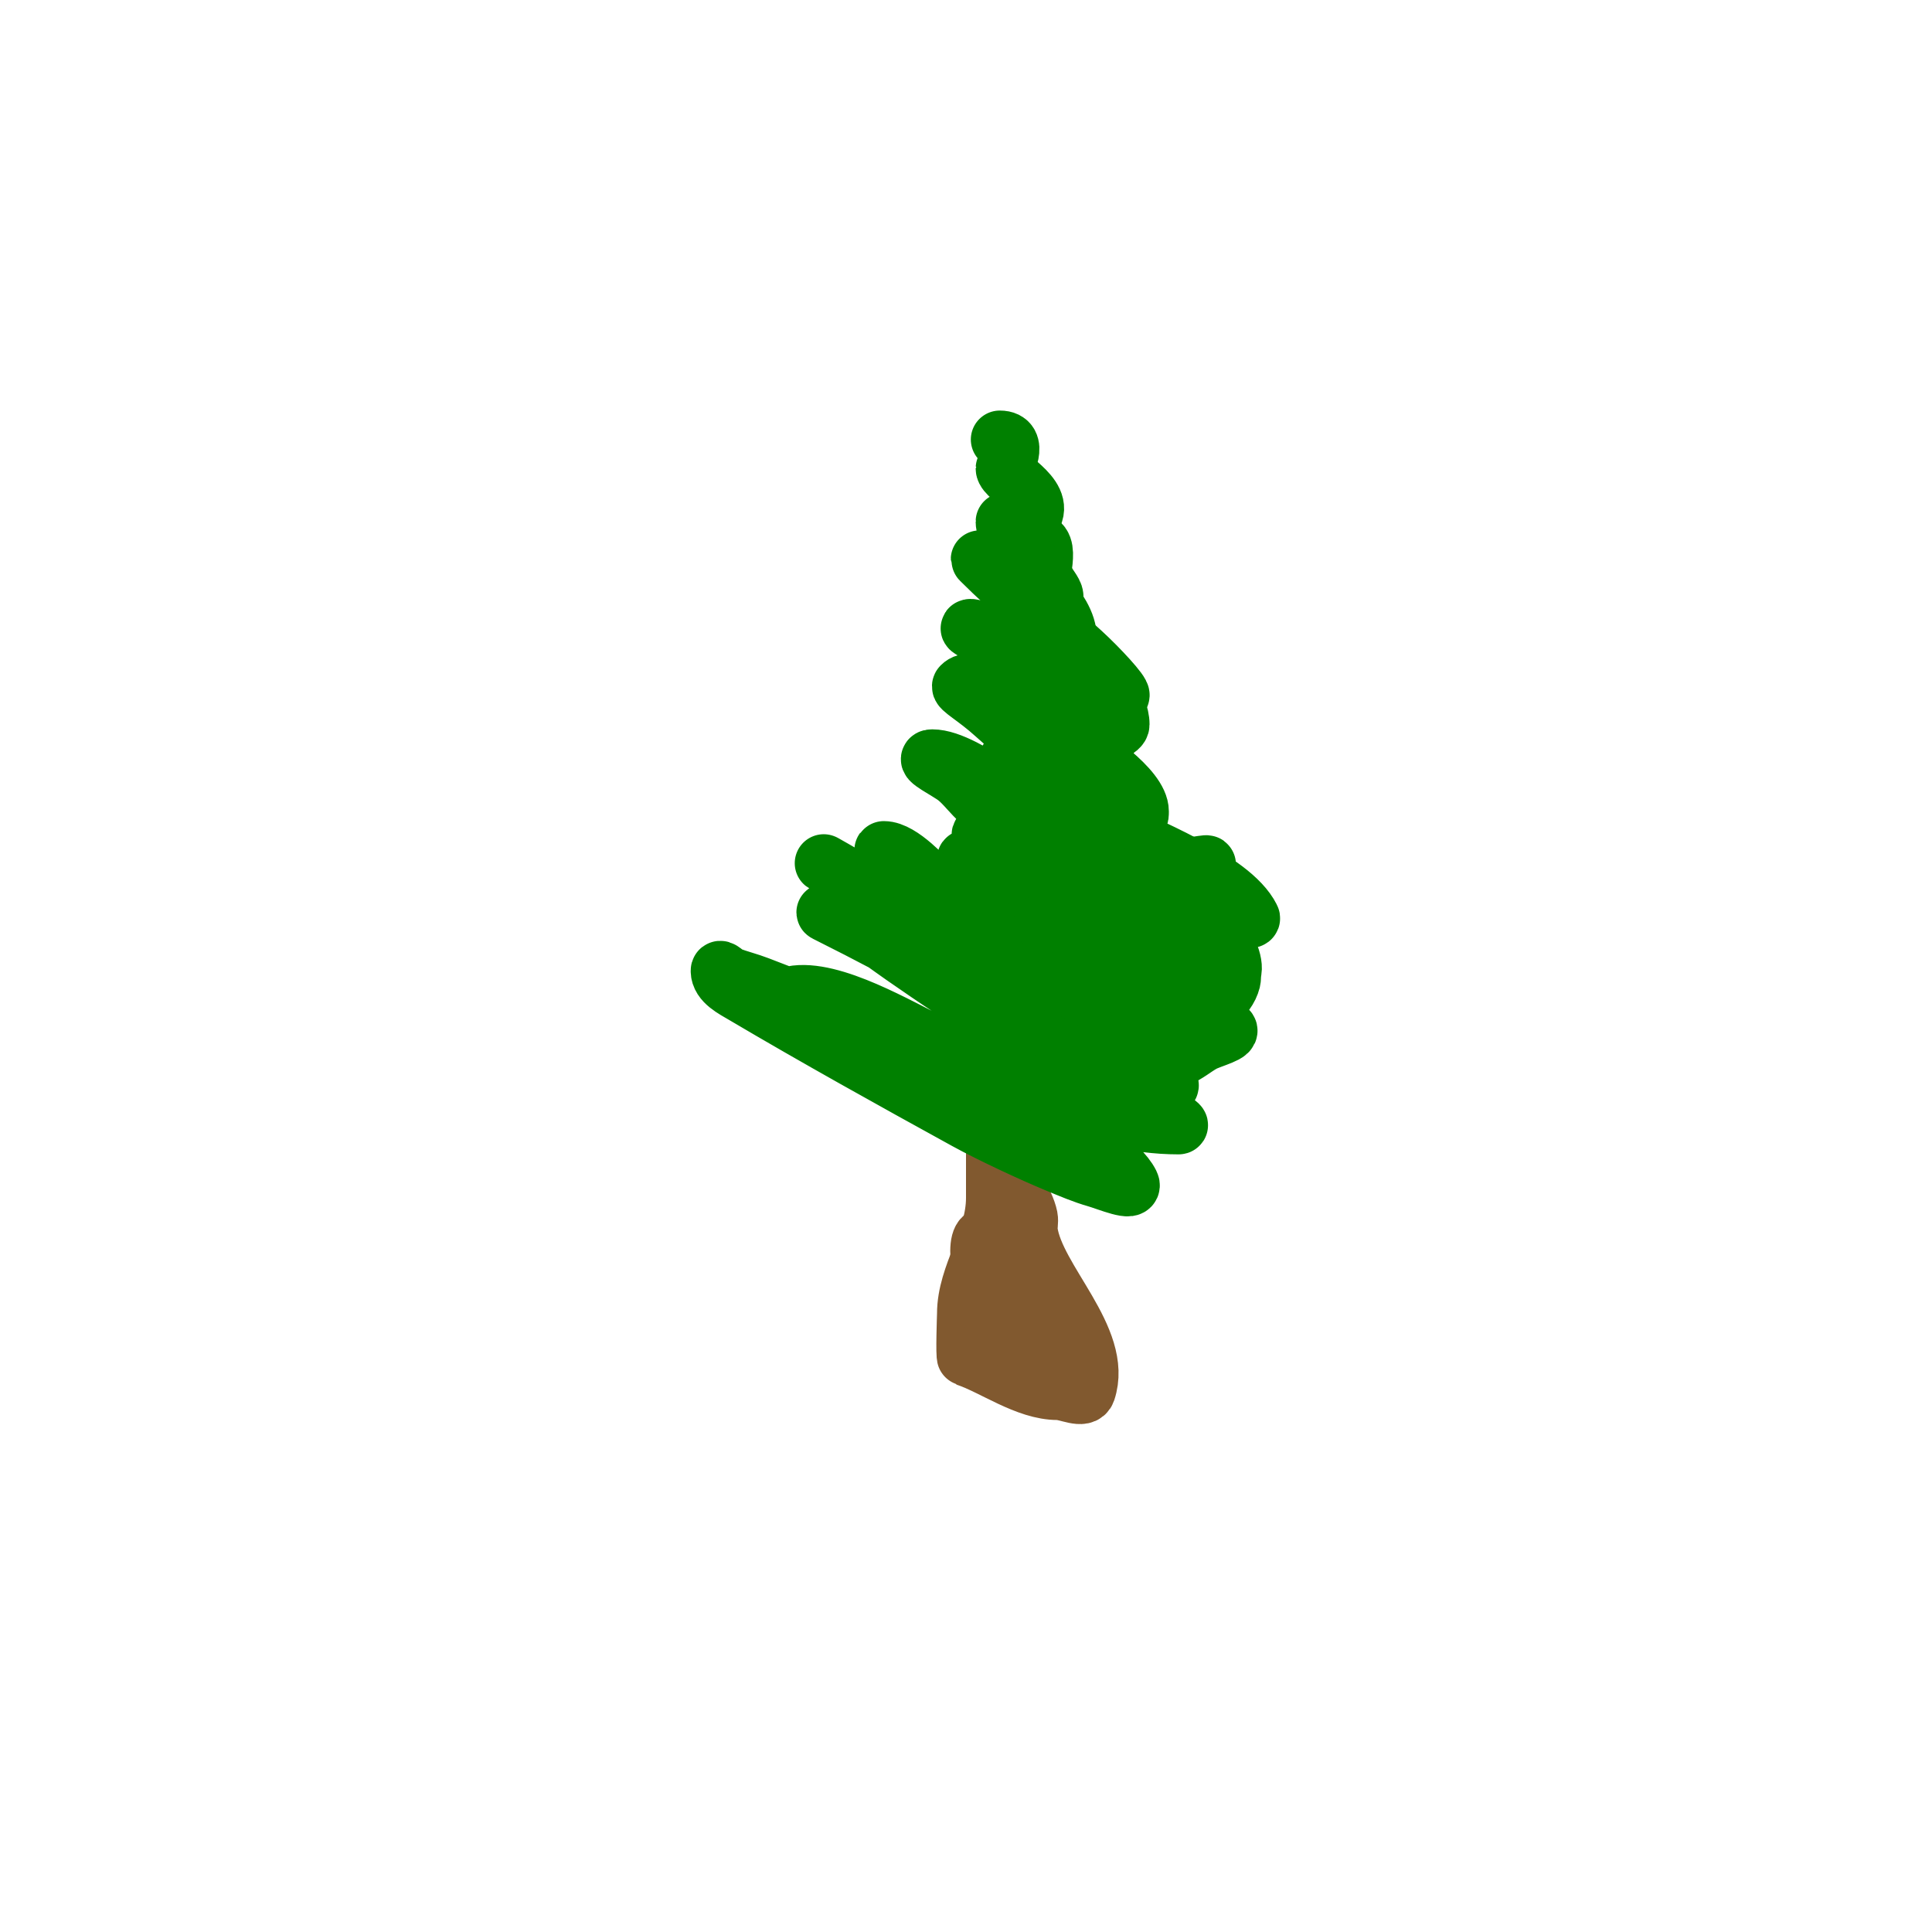
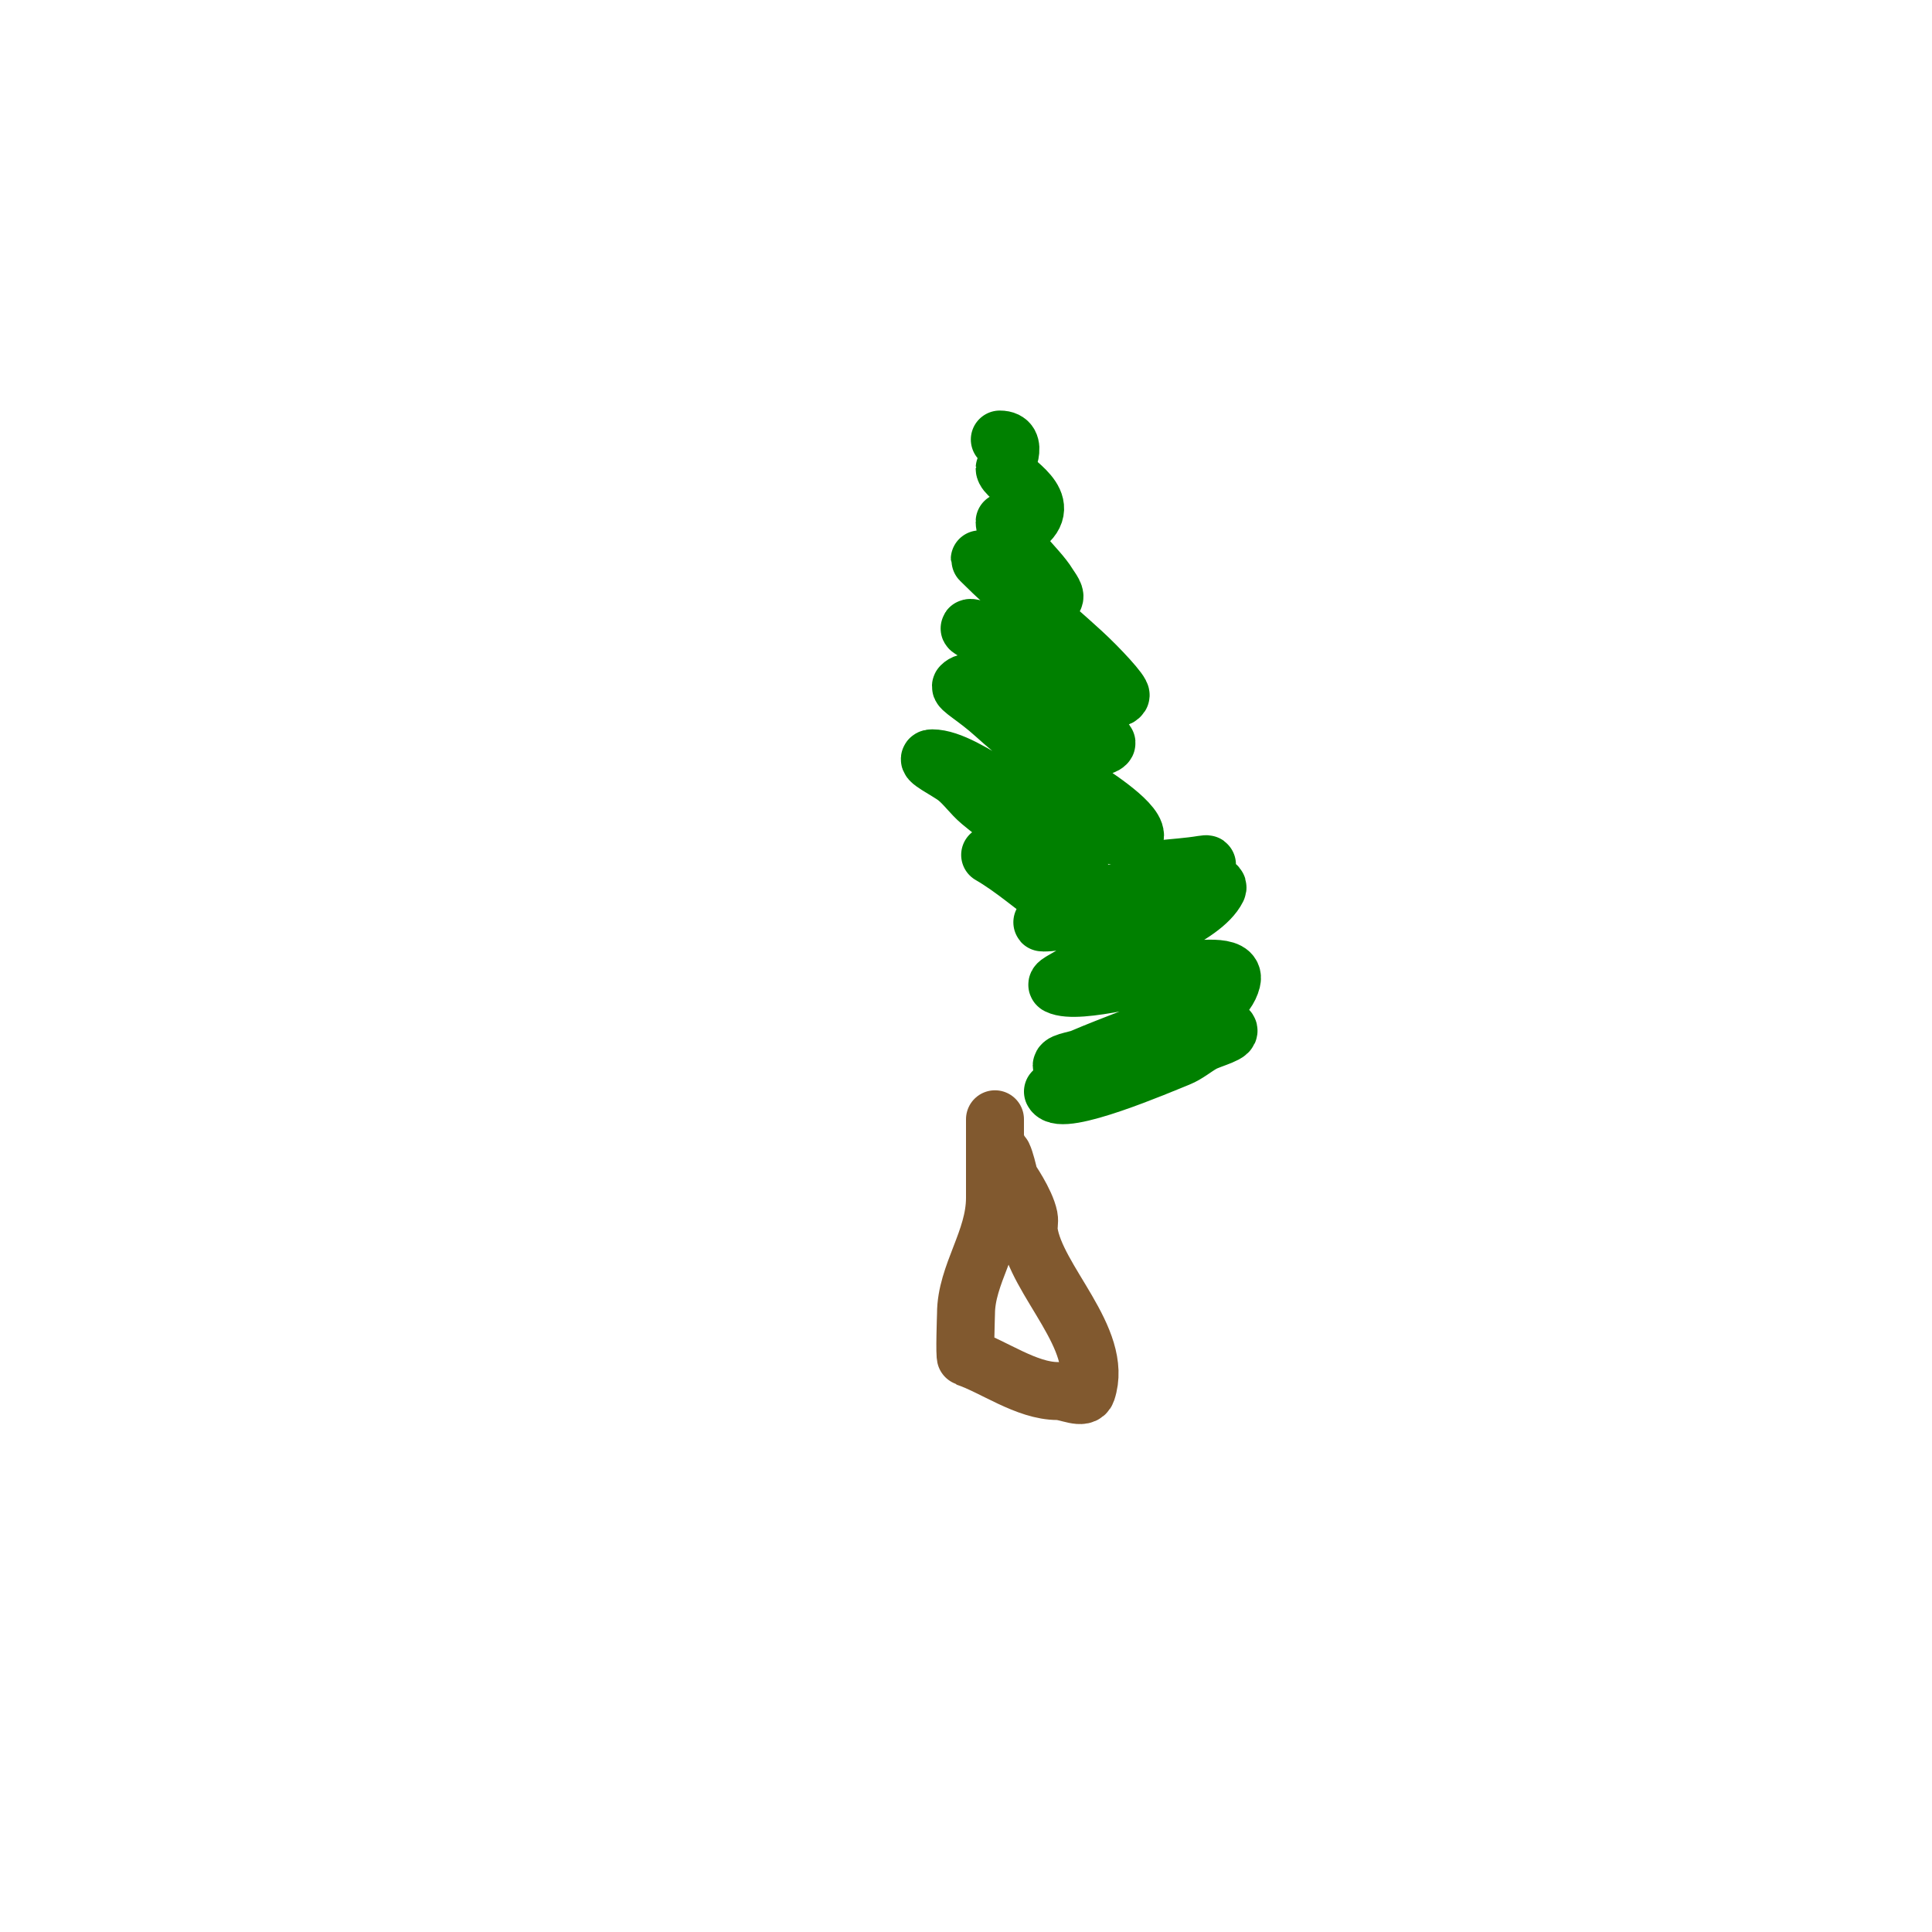
<svg xmlns="http://www.w3.org/2000/svg" viewBox="0 0 400 400" version="1.1">
  <g fill="none" stroke="#81592f" stroke-width="12" stroke-linecap="round" stroke-linejoin="round">
    <path d="M206,232c0,-1.333 0,2.667 0,4c0,4 0,8 0,12c0,8.798 -6,15.845 -6,24c0,0.224 -0.314,8.895 0,9c5.715,1.905 12.507,7 19,7c2,0 5.368,1.897 6,0c3.606,-10.818 -10.558,-22.903 -12,-33c-0.141,-0.99 0.196,-2.019 0,-3c-0.642,-3.209 -4,-8 -4,-8c0,0 -2,-9.172 -2,-3" />
-     <path d="M209,256c-1.203,3.61 -3.017,12.983 0,16c2.655,2.655 1.966,-16 -5,-16c-2.771,0 -0.625,12.825 3,15c1.143,0.686 3.578,1.265 4,0c0.698,-2.093 -2.372,-11.628 -5,-9c-3.908,3.908 -0.49,17.872 7,16c3.921,-0.98 2.414,-6.414 2,-6c-2.218,2.218 0.747,10.498 3,12c2.06,1.373 1,-4 1,-4c0,0 1.333,1.333 2,1" />
  </g>
  <g fill="none" stroke="#008000" stroke-width="12" stroke-linecap="round" stroke-linejoin="round">
-     <path d="M178,213c0,5.577 27.578,18.967 33,21c1.365,0.512 19,4.644 19,3c0,-2.113 -10.829,-5.673 -16,-8c-11.413,-5.136 -22.409,-11.278 -34,-16c-7.624,-3.106 -15.316,-6.045 -23,-9c-1.968,-0.757 -4.026,-1.26 -6,-2c-0.698,-0.262 -2,-1.745 -2,-1c0,2.357 2.971,3.801 5,5c15.034,8.884 30.674,17.571 46,26c4.928,2.71 13.649,6.797 19,9c2.633,1.084 5.262,2.218 8,3c2.266,0.648 8.054,3.108 7,1c-4.163,-8.325 -31.992,-20.997 -41,-25c-5.205,-2.313 -10.742,-3.809 -16,-6c-2.752,-1.147 -5.333,-2.667 -8,-4c-1.909,-0.955 -7.093,-3.581 -5,-4c8.262,-1.652 22.523,7.01 29,10c16.007,7.388 33.107,17 51,17c0.471,0 -0.638,-0.698 -1,-1c-1.64,-1.366 -3.224,-2.816 -5,-4c-5.233,-3.489 -10.739,-6.553 -16,-10c-16.761,-10.982 -33.34,-20.17 -51,-29c-0.596,-0.298 1.368,-0.211 2,0c1.414,0.471 2.746,1.194 4,2c3.423,2.2 6.66,4.676 10,7c13.377,9.305 27.487,18.57 43,24c3.892,1.362 8.312,4.844 12,3c0.667,-0.333 -0.439,-1.509 -1,-2c-2.158,-1.888 -4.633,-3.381 -7,-5c-3.968,-2.715 -8.054,-5.255 -12,-8c-10.208,-7.101 -15.866,-12.148 -27,-19c-7.592,-4.672 -16.356,-7.413 -24,-12c-2.304,-1.383 4.684,2.637 7,4c3.6,2.118 7.404,3.875 11,6c15.01,8.869 31.835,20 50,20c0.333,0 -0.733,0.2 -1,0c-3.79,-2.843 -7.251,-6.103 -11,-9c-6.923,-5.35 -13.588,-11.046 -20,-17c-1.564,-1.452 -3.263,-2.759 -5,-4c-0.607,-0.433 -2.236,-1.707 -2,-1c2.002,6.006 14.271,12.373 19,15c2.87,1.594 6.064,2.532 9,4c2.547,1.274 9.274,5.547 8,3c-3.8,-7.601 -14.581,-13.784 -21,-19c-2.587,-2.102 -5.226,-4.151 -8,-6c-1.24,-0.827 -4,-3.491 -4,-2c0,1.275 20.845,11.039 25,10c1.741,-0.435 -0.799,-3.666 -2,-5c-3,-3.333 -6.269,-6.512 -10,-9c-2.166,-1.444 2.671,4.836 5,6" />
-     <path d="M206,200c-5.667,-6.333 -11.217,-12.772 -17,-19c-1.452,-1.564 2.348,3.648 4,5c2.08,1.702 4.739,2.547 7,4c8.935,5.744 18.149,11.1 27,17c1.494,0.996 -3.424,-1.14 -5,-2c-2.761,-1.506 -5.484,-3.113 -8,-5c-7.205,-5.404 -13.967,-11.374 -21,-17c-1.171,-0.937 -6.358,-7 -10,-7c-0.471,0 0.642,0.693 1,1c1.977,1.694 3.967,3.374 6,5c2.968,2.374 6,4.667 9,7c9.393,7.306 18.892,14.426 30,19c2.542,1.047 8,4.749 8,2c0,-2.867 -3.043,-4.904 -5,-7c-4.402,-4.717 -18.734,-20 -27,-20c-0.745,0 0.439,1.509 1,2c2.158,1.888 4.528,3.546 7,5c3.212,1.89 6.635,3.398 10,5c8.022,3.82 20.543,9.719 30,8c6.378,-1.16 -2.759,-12.71 -3,-13c-4.509,-5.411 -14.184,-16 -22,-16c-3.771,0 4.959,5.77 8,8c4.067,2.982 10.212,5.632 15,7c1.95,0.557 3.988,0.749 6,1c0.662,0.083 2.298,0.596 2,0c-4.083,-8.166 -22.72,-14.923 -30,-19c-4.69,-2.626 -9.456,-5.13 -14,-8c-1.805,-1.14 -3.491,-2.491 -5,-4c-0.527,-0.527 -1.745,-2 -1,-2c6.128,0 11.4,4.511 17,7c9.783,4.348 10,6.6 10,4c0,-4.857 -10.803,-11.869 -14,-14c-0.518,-0.345 10,-1.894 10,-4c0,-2.108 -1.057,-4.114 -2,-6c-2.644,-5.288 -6.41,-4.705 -11,-7c-0.422,-0.211 -1,-0.529 -1,-1c0,-1.944 3.275,-3.076 3,-5c-0.465,-3.257 -3.312,-6.467 -5,-9c-1.422,-2.133 2.336,-10 -2,-10" />
    <path d="M205,177c9.563,5.517 17.96,16 29,16c1.202,0 -1.15,-2.15 -2,-3c-2.333,-2.333 -4.582,-4.755 -7,-7c-6.864,-6.374 -14.857,-11.047 -22,-17c-1.811,-1.509 -3.159,-3.528 -5,-5c-1.667,-1.333 -7.134,-4 -5,-4c7.386,0 20.836,12.967 31,15c2.311,0.462 4.653,0.787 7,1c1.328,0.121 4,1.333 4,0c0,-3.148 -10.044,-9.256 -11,-10c-2.799,-2.177 -14.265,-11.605 -18,-15c-3.98,-3.618 -7.536,-5.464 -7,-6c2.321,-2.321 6.064,2.532 9,4c2.655,1.328 18.14,10.86 21,8c0.527,-0.527 -1.393,-0.567 -2,-1c-1.737,-1.241 -3.414,-2.572 -5,-4c-3.854,-3.469 -7.19,-7.483 -11,-11c-2.258,-2.084 -4.574,-4.113 -7,-6c-0.949,-0.738 -4.202,-2 -3,-2c1.923,0 20.992,11.459 26,13c1.625,0.5 4.057,2.414 5,1c0.362,-0.543 -4.39,-5.691 -8,-9c-7.006,-6.422 -14.269,-12.269 -21,-19c-0.85,-0.85 2.062,1.249 3,2c2.883,2.306 7.66,8.17 12,6c0.943,-0.471 -0.458,-2.096 -1,-3c-2.156,-3.593 -9,-9.161 -9,-13c0,-0.145 4.793,0.207 5,0c4.774,-4.774 -5,-8.958 -5,-11c0,-0.302 3.274,-6 -1,-6" />
    <path d="M218,226c1.681,3.363 22.315,-5.526 26,-7c1.805,-0.722 3.301,-2.056 5,-3c1.699,-0.944 6.738,-2.131 5,-3c-7.205,-3.602 -29.681,12.319 -34,8c-1.054,-1.054 2.63,-1.413 4,-2c3.3,-1.414 6.654,-2.699 10,-4c5.475,-2.129 19.183,-4.732 21,-12c0.904,-3.616 -7.28,-2.232 -11,-2c-4.465,0.279 -20.772,5.114 -25,3c-0.422,-0.211 0.596,-0.757 1,-1c2.943,-1.766 6.009,-3.317 9,-5c5.629,-3.166 19.974,-7.948 23,-14c0.615,-1.229 -2.626,-1 -4,-1c-8.249,0 -16.186,0.995 -24,4c-1.814,0.698 -3.262,2.131 -5,3c-0.943,0.471 -4.054,1 -3,1c6.875,0 14.739,-4.652 21,-7c4.057,-1.522 16.274,-5.712 12,-5c-2.977,0.496 -6,0.667 -9,1c-1.366,0.152 -2.667,0.667 -4,1" />
  </g>
</svg>